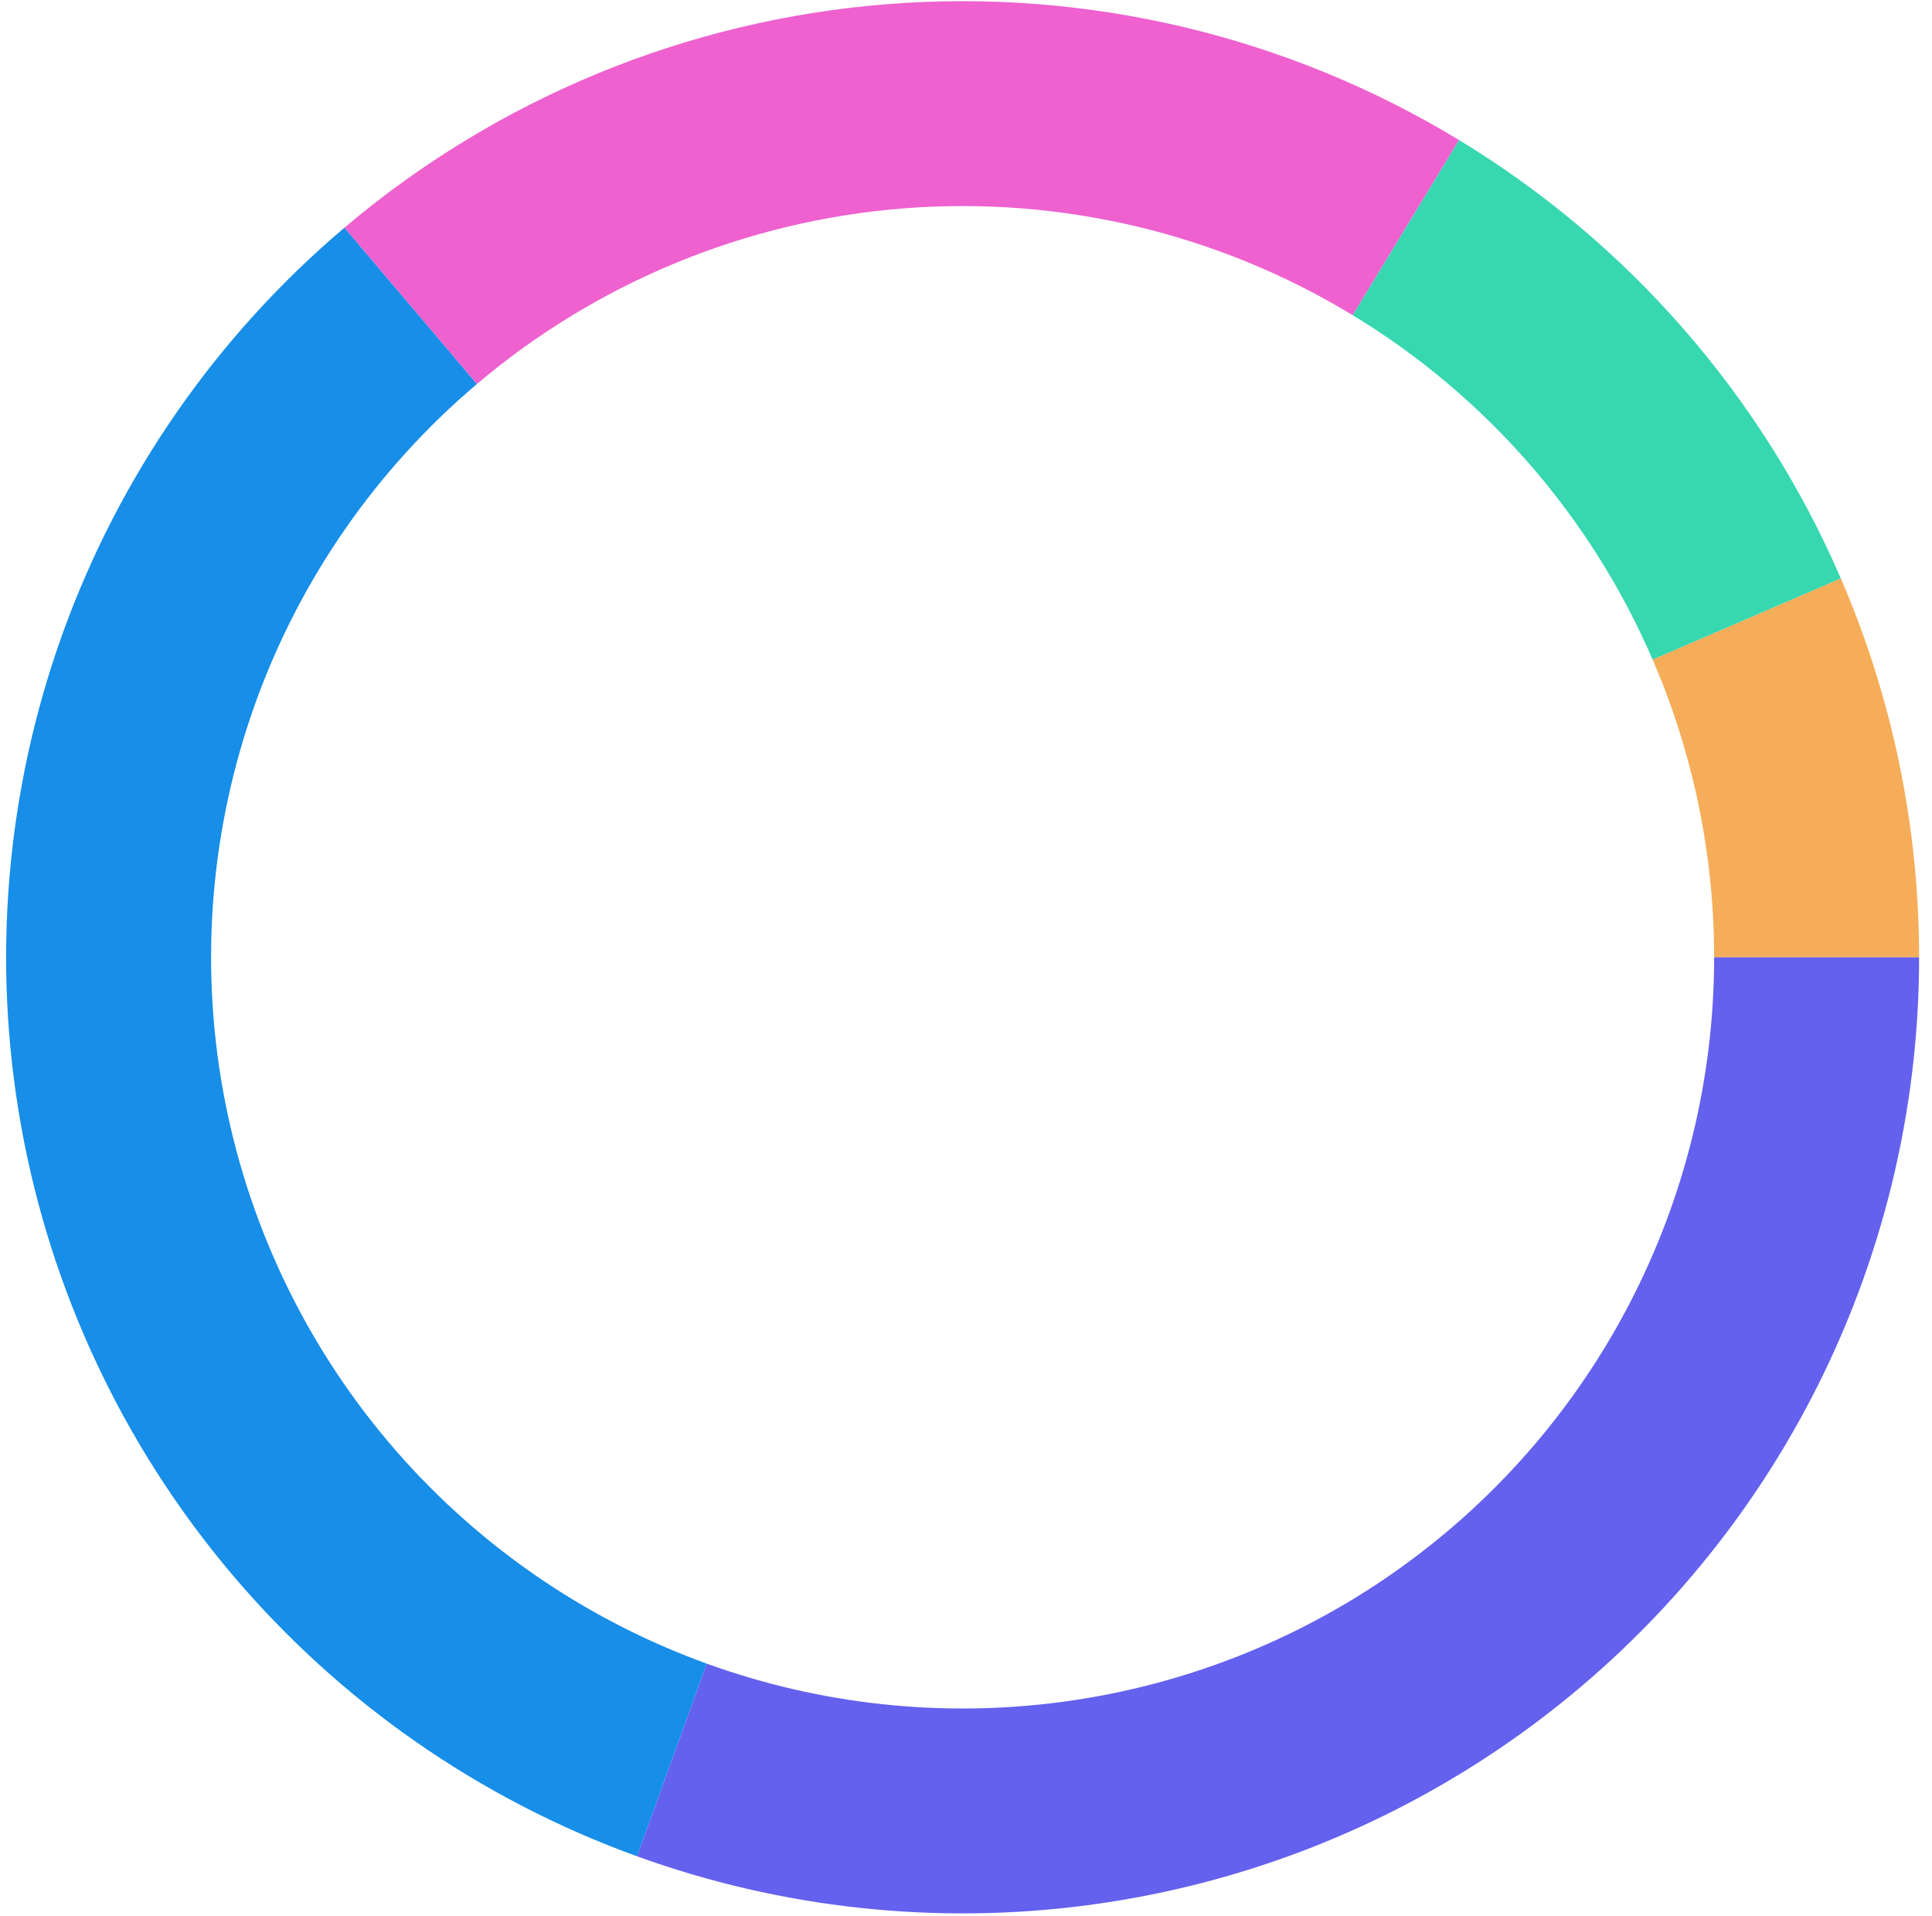
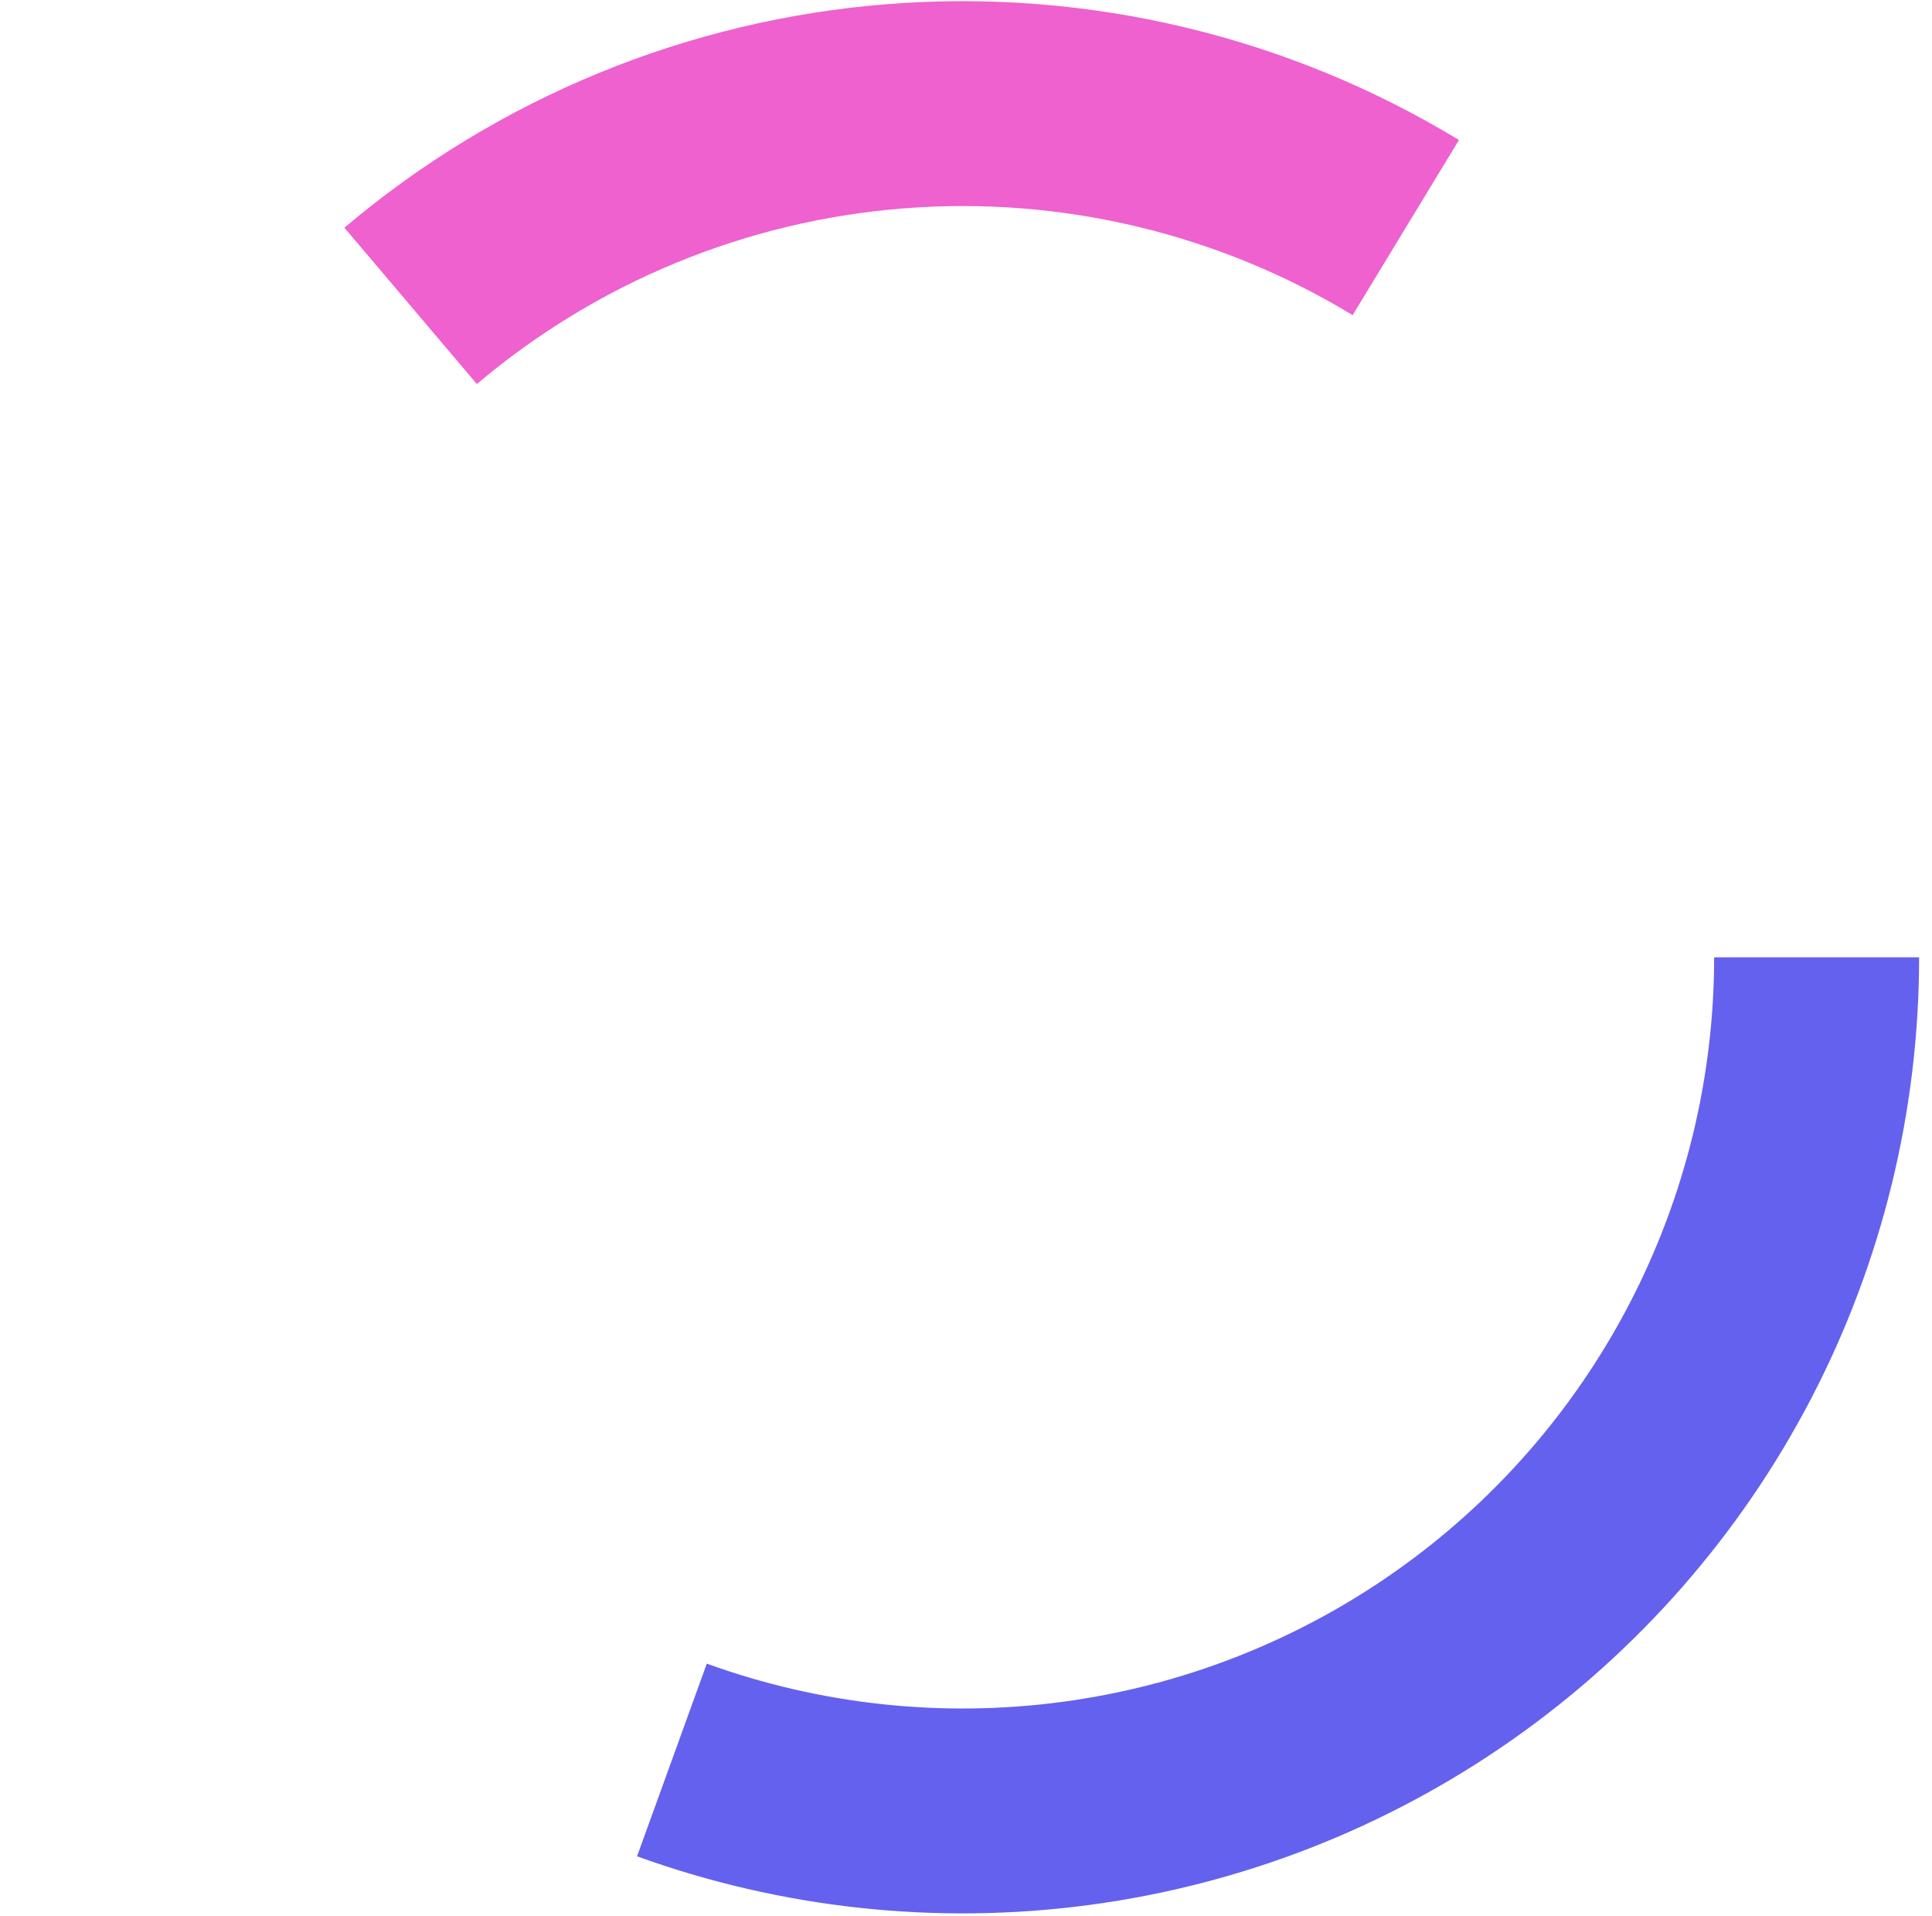
<svg xmlns="http://www.w3.org/2000/svg" width="119" height="118" viewBox="0 0 119 118" fill="none">
-   <path d="M118.206 58.956C118.206 50.93 116.565 42.989 113.383 35.621L101.792 40.621C104.292 46.411 105.582 52.65 105.582 58.956H118.206Z" fill="#F5AD59" />
-   <path d="M113.383 35.621C108.537 24.4 100.318 14.964 89.866 8.622L83.314 19.408C91.527 24.391 97.985 31.805 101.792 40.621L113.383 35.621Z" fill="#37D7B0" />
  <path d="M89.865 8.622C79.301 2.212 66.987 -0.716 54.667 0.254C42.347 1.223 30.643 6.041 21.213 14.024L29.372 23.652C36.782 17.38 45.977 13.595 55.658 12.833C65.338 12.071 75.013 14.371 83.314 19.408L89.865 8.622Z" fill="#EE61CF" />
-   <path d="M21.213 14.024C13.333 20.696 7.346 29.32 3.851 39.033C0.357 48.746 -0.521 59.207 1.305 69.366C3.131 79.525 7.596 89.026 14.254 96.917C20.912 104.807 29.527 110.81 39.238 114.323L43.535 102.459C35.905 99.698 29.136 94.982 23.905 88.782C18.674 82.582 15.165 75.117 13.731 67.135C12.296 59.153 12.986 50.934 15.731 43.302C18.477 35.671 23.181 28.894 29.373 23.653L21.213 14.024Z" fill="#178EE8" />
  <path d="M39.238 114.324C48.136 117.543 57.678 118.572 67.058 117.326C76.438 116.079 85.379 112.592 93.125 107.161C100.872 101.73 107.195 94.513 111.561 86.123C115.926 77.732 118.206 68.413 118.206 58.956H105.581C105.581 66.387 103.79 73.709 100.36 80.301C96.93 86.894 91.962 92.564 85.875 96.831C79.789 101.099 72.763 103.838 65.394 104.818C58.024 105.797 50.526 104.988 43.535 102.459L39.238 114.324Z" fill="#6461EE" />
</svg>